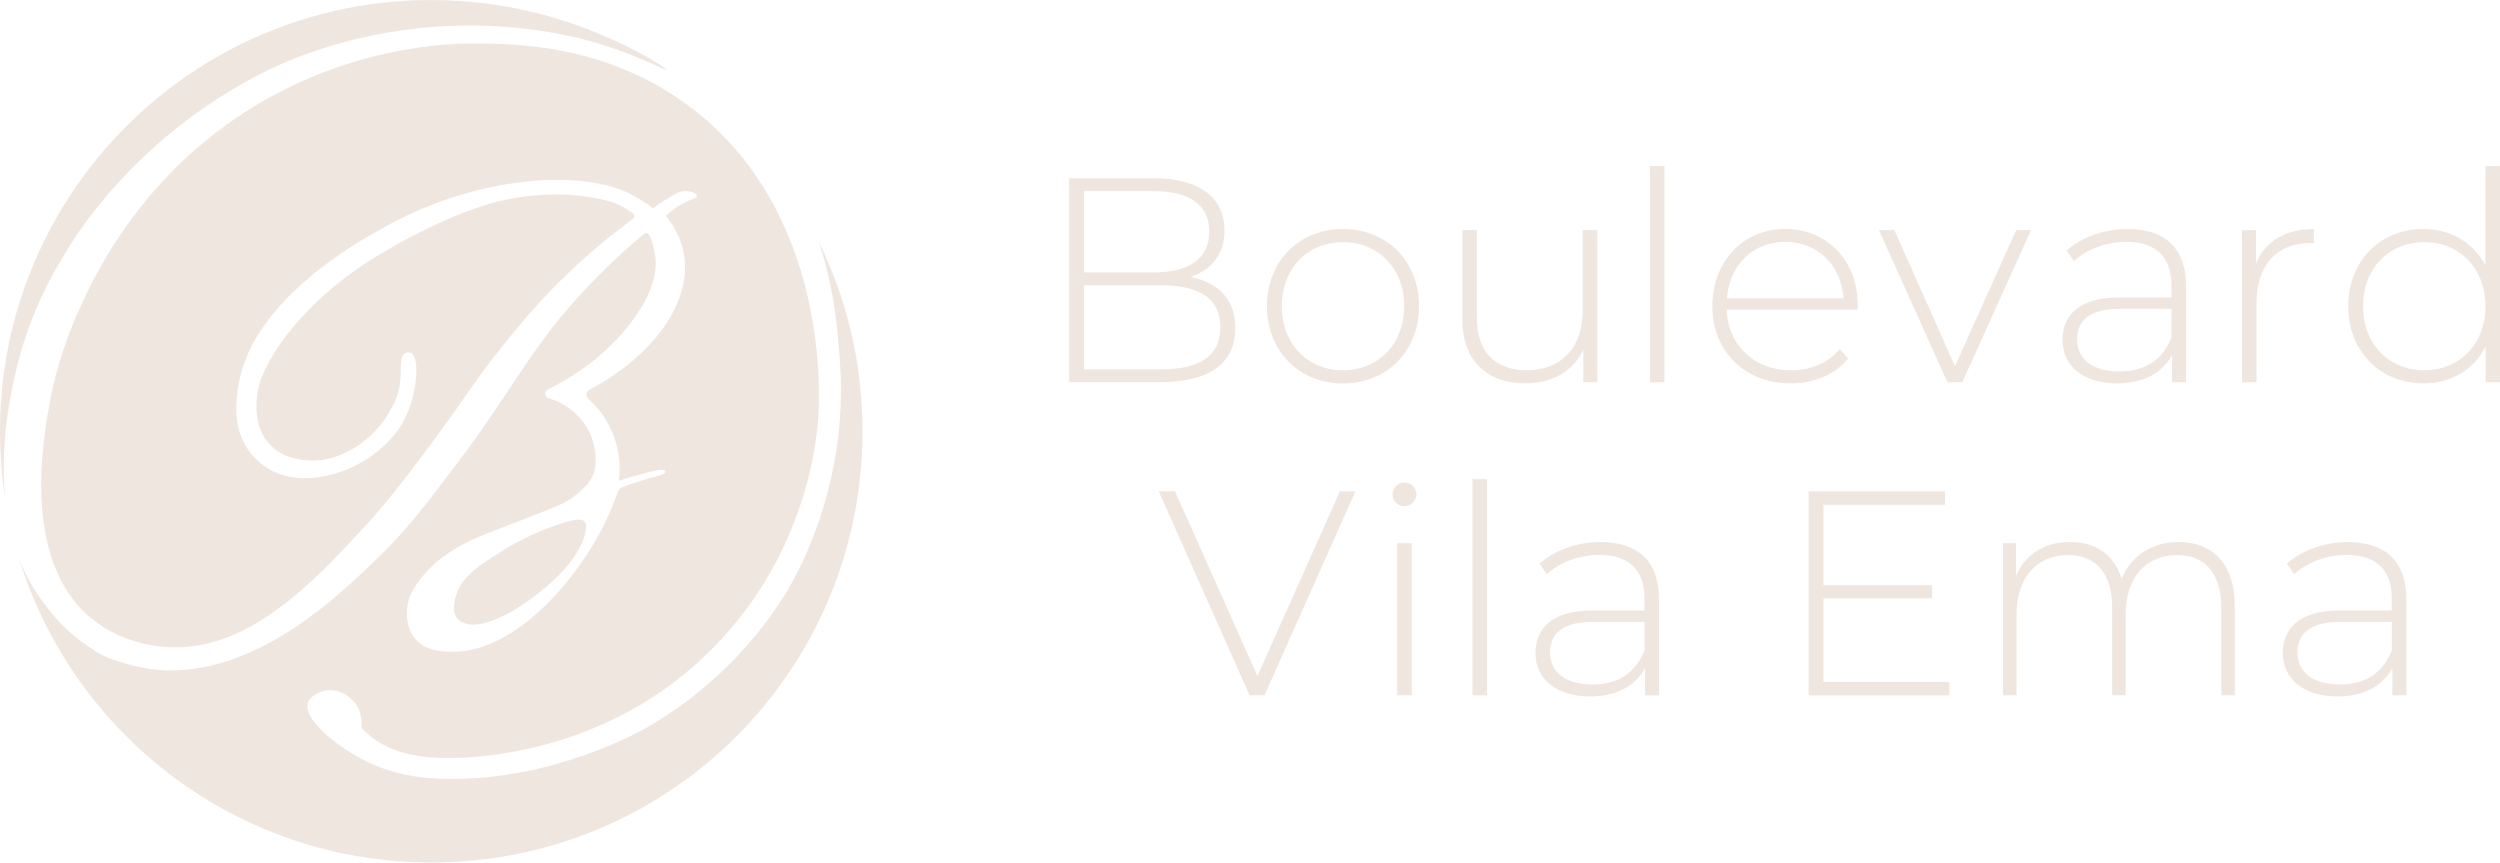
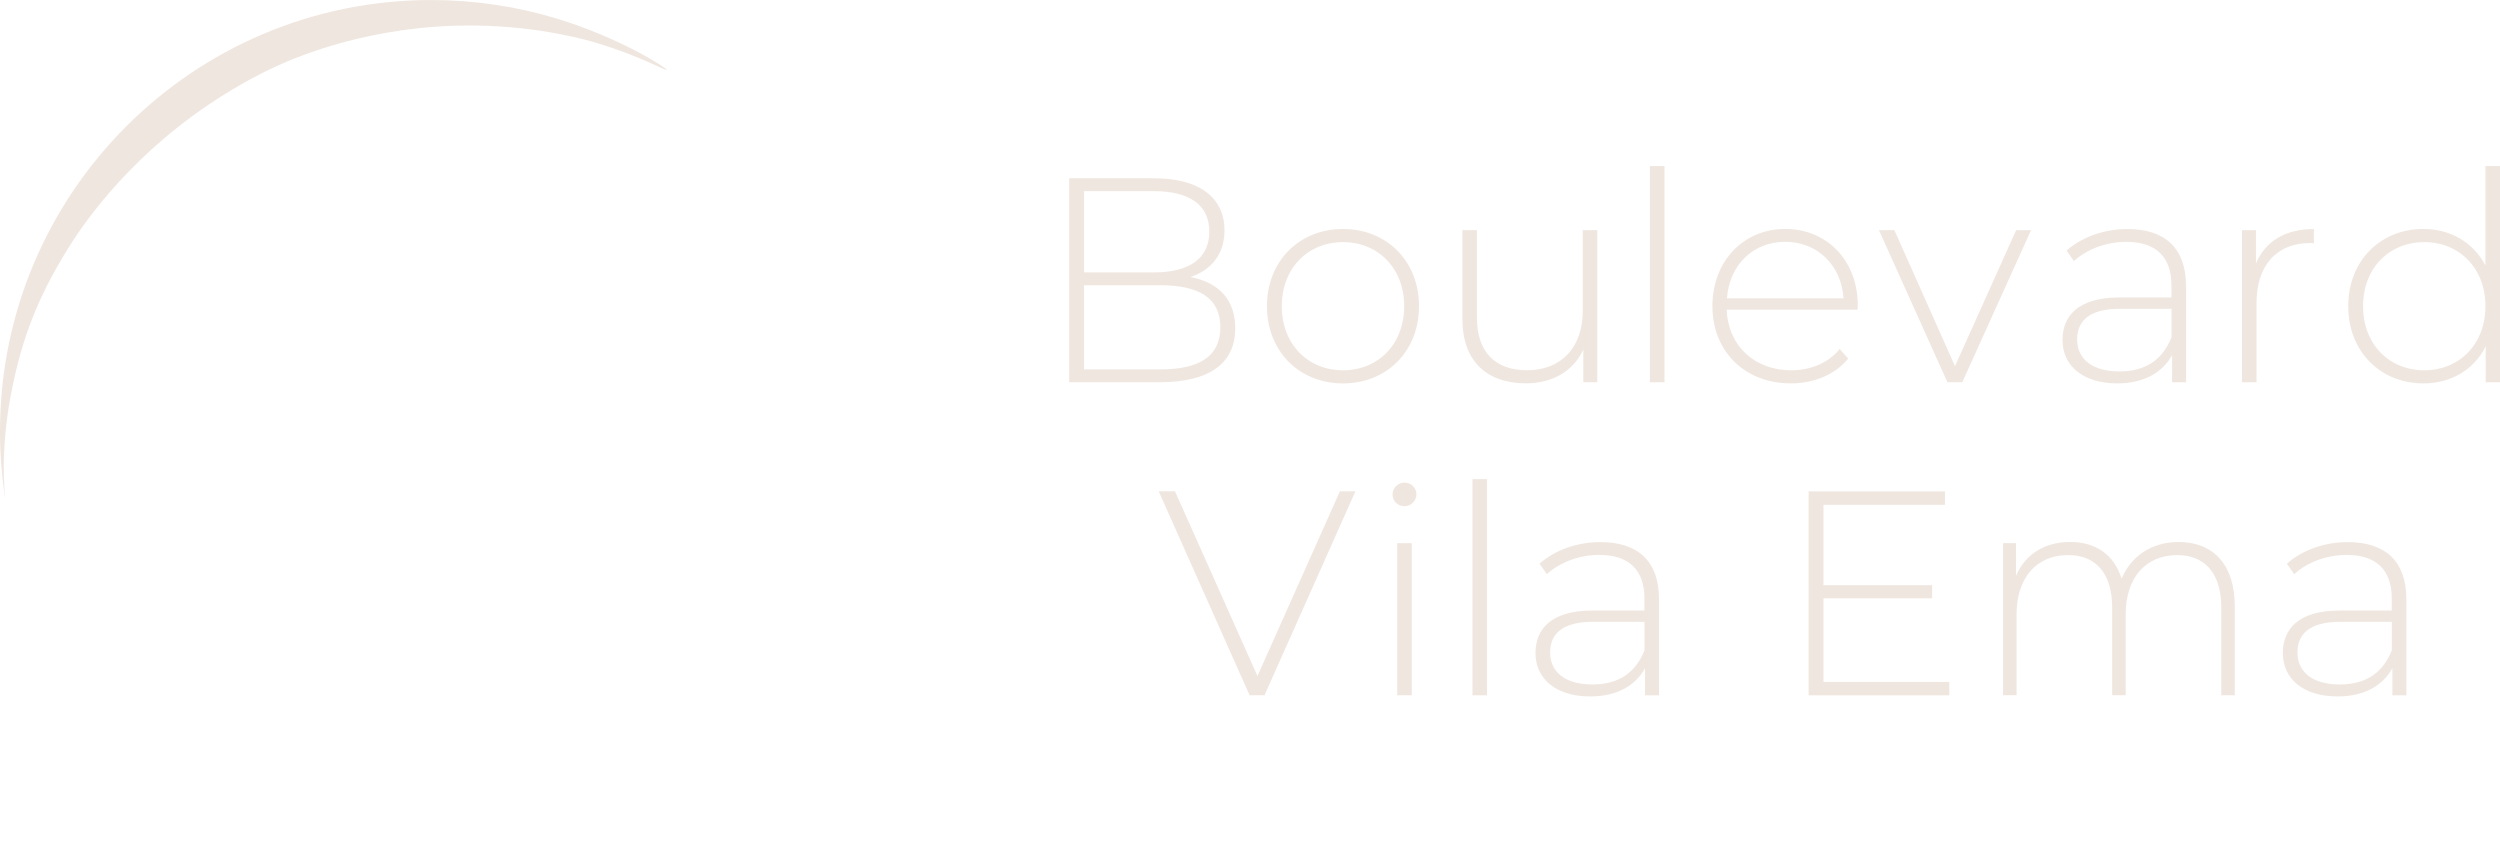
<svg xmlns="http://www.w3.org/2000/svg" id="Camada_2" width="717.82" height="247.65" viewBox="0 0 717.82 247.65">
  <g id="Camada_1-2">
    <path d="M4.94,105.06c4.03-16.33,10.83-27.58,14.52-33.59,2.94-4.77,15.57-24.65,40.45-41.44,9.51-6.42,17.4-10.08,19.47-11.03,5.94-2.71,27.57-12.02,57.05-11.67,18.9.22,32.7,4.32,35.5,5.18,11.53,3.52,19.31,7.87,19.47,7.55.21-.44-13.43-9.28-31.85-14.82-11.31-3.4-23.3-5.23-35.72-5.23C55.44,0,0,55.44,0,123.83c0,6.58.52,13.05,1.51,19.35-1.74-17.16,2.21-33.16,3.43-38.11Z" fill="#efe6df" />
-     <path d="M235.01,69.26c.1.29.21.58.3.87,1.28,3.94,3.79,11.91,5.07,24.58.76,7.45,1.78,17.53.37,30.1-2.65,23.6-12.13,40.38-14.21,43.95-3.1,5.33-15.22,25.12-39.95,39.63-2.64,1.55-27.35,15.68-58.28,15.25-5.96-.08-15.13-.74-24.6-5.79-7.17-3.82-16.77-11.35-15.29-16.04.67-2.11,3.44-3.24,5.1-3.55,4.46-.86,7.82,2.87,8.03,3.1,2.89,3.18,2.22,7.66,2.22,7.66.65.68,1.68,1.68,3.05,2.72,3.57,2.72,9.45,5.73,20.55,5.9,22.61.35,41.95-8.12,41.95-8.12,6.06-2.41,14.13-6.28,22.67-12.49,4.47-3.25,15.31-11.68,24.9-25.76,3.82-5.61,15.88-24.51,18.02-50.91.38-4.72,3.95-59.45-37.22-90-24.04-17.84-50.37-17.86-61.99-17.86-6.17,0-33.69.47-62.51,17.92-32.04,19.41-45.45,47.56-49.91,57.26-6.13,13.32-8.23,23.9-8.73,26.54-2.02,10.7-8.73,46.16,11.41,63.11,8.61,7.24,18.68,8.21,21.27,8.43,23.7,1.98,43.01-18.9,57.23-34.28,8.08-8.74,15.45-18.77,21.61-27.15,7.98-10.86,9.71-14.23,17.64-24.21,4.99-6.27,10.94-13.63,19.86-22.11,6.77-6.43,13.03-11.37,17.91-14.97,1.18-.87.33-1.74.33-1.74-3.68-2.45-4.62-3.07-9.23-4.08-18.62-4.11-34.96,2.25-34.96,2.25-6.18,2.01-11.93,4.74-14.67,6.05-5,2.38-8.71,4.48-10.12,5.3-5.09,2.94-11.95,6.94-19.5,13.67-8.6,7.66-12.94,14.26-14.26,16.34-4.25,6.71-4.9,10.3-5.11,11.75-.33,2.32-1.4,9.85,3.51,15.05,3.6,3.82,8.51,4.33,10.27,4.52,10.55,1.1,20.12-6.77,24.01-13.77,1.28-2.31,2.35-4.23,2.9-7.09.93-4.82-.26-8.83,1.69-9.86.48-.25,1.17-.34,1.69-.09,2.63,1.28,1.76,11.85-1.85,18.97-6.64,13.09-25.73,20.77-37.57,15.13-4.36-2.08-6.83-5.54-7.29-6.19-4.76-6.82-3.45-14.97-2.85-18.64,4.08-25.23,36.14-42.31,43.83-46.42,4.98-2.66,13.59-6.78,24.96-9.6,12.03-2.99,20.9-2.98,23.99-2.92,11.04.22,16.6,2.52,19.19,3.76,3.08,1.48,5.42,3.12,6.98,4.35,2.19-1.48,4.1-2.67,5.62-3.59,1.17-.71,2.03-1.2,3.26-1.3,1.8-.15,3.79.57,3.82,1.3.03.68-1.65.98-4.06,2.25-2.18,1.15-3.79,2.49-4.88,3.54,3.53,4.39,4.79,8.37,5.25,11.24,2.18,13.4-8.59,28.84-27.2,38.7-.96.51-1.13,1.8-.33,2.53,2.33,2.11,5.59,5.78,7.5,11.24,1.77,5.08,1.63,9.53,1.33,12.09-.01.13.11.22.23.18.76-.26,1.76-.58,2.94-.91,4.73-1.34,9.57-2.86,10.11-1.77.03.07.04.12.04.16.07,1-3.47,1.42-6.92,2.59-4.36,1.48-5.63,1.69-6.37,2.62-.32.41-.71,1.5-1.4,3.36-.46,1.23-.88,2.25-1.16,2.9-.33.75-1.59,3.54-2.94,6.05-8.47,15.73-25.56,34.75-43.07,34.19-2.34-.08-7.15-.3-10.01-3.75-2.59-3.12-2.91-8.1-1.61-11.83.15-.44.47-1.26,1.36-2.72,3.28-5.37,7.75-8.62,9.62-9.9,4.44-3.05,8.15-4.54,13.77-6.77,4.04-1.6,9.9-3.68,17.28-6.74,1.24-.51,3.93-1.66,6.69-4.09,1.25-1.1,2.84-2.46,3.81-4.54,1.38-2.97,1.18-7.09-.12-10.89-1.89-5.52-6.57-9.77-12.46-11.59-1.16-.36-1.29-1.94-.21-2.48,7.2-3.6,16.6-9.63,23.93-19.33,7.03-9.31,7.12-15.33,7.02-17.46-.13-3.07-.96-5.64-1.79-7.54-.27-.61-1.06-.79-1.57-.36-4.05,3.38-9.79,8.44-16.09,15.1-16.59,17.51-21.21,29.21-37.89,51.24-9.4,12.41-14.44,19.07-23.19,27.43-9.99,9.54-32.37,31.58-58.89,31.59-8.95,0-18.21-3.67-19.64-4.5-10.11-5.85-14.15-11.69-16.47-14.66-3.11-3.98-5.45-8.29-7.19-12.77,15.69,50.54,62.88,87.21,118.62,87.06,68.4-.18,123.49-55.42,123.49-123.83,0-19.58-4.55-38.1-12.65-54.56Z" fill="#efe6df" />
-     <path d="M157.67,151.53c-6.98,2.65-11.84,5.64-12.7,6.18-7.54,4.69-12.47,7.85-14.06,13.4-.31,1.1-1.28,4.31.36,6.39.98,1.25,2.49,1.57,3.06,1.7,5.62,1.21,16.45-4.65,26.19-14.09,0,0,7.51-7.28,7.75-13.92.01-.35,0-.95-.39-1.42-.76-.92-2.81-1.05-10.23,1.77Z" fill="#efe6df" />
    <path d="M354.67,94.27c0,9.87-7.19,15.47-21.58,15.47h-26.1v-58.55h24.43c12.55,0,20.16,5.27,20.16,14.97,0,6.94-3.93,11.46-9.79,13.38,8.28,1.59,12.88,6.61,12.88,14.72ZM311.26,54.88v23.34h19.99c10.12,0,15.98-3.93,15.98-11.71s-5.85-11.63-15.98-11.63h-19.99ZM350.4,93.94c0-8.36-6.11-12.04-17.31-12.04h-21.83v24.17h21.83c11.21,0,17.31-3.68,17.31-12.13ZM363.78,87.92c0-12.97,9.29-22.17,21.83-22.17s21.83,9.2,21.83,22.17-9.29,22.17-21.83,22.17-21.83-9.2-21.83-22.17ZM403.18,87.92c0-10.96-7.53-18.4-17.57-18.4s-17.57,7.44-17.57,18.4,7.53,18.4,17.57,18.4,17.57-7.44,17.57-18.4ZM458.63,66.08v43.66h-4.02v-9.37c-2.84,6.11-8.78,9.7-16.48,9.7-11.12,0-18.24-6.27-18.24-18.49v-25.51h4.18v25.18c0,9.87,5.27,15.06,14.39,15.06,9.87,0,15.98-6.61,15.98-16.98v-23.25h4.18ZM473.74,47.68h4.18v62.07h-4.18v-62.07ZM533.33,88.92h-37.56c.42,10.37,8.03,17.4,18.49,17.4,5.52,0,10.62-2.01,13.97-6.11l2.43,2.76c-3.85,4.68-9.87,7.11-16.48,7.11-13.22,0-22.5-9.2-22.5-22.17s8.95-22.17,20.91-22.17,20.83,9.03,20.83,22c0,.33-.08.75-.08,1.17ZM495.86,85.66h33.46c-.59-9.45-7.44-16.23-16.73-16.23s-16.06,6.69-16.73,16.23ZM583.17,66.08l-19.74,43.66h-4.27l-19.66-43.66h4.43l17.4,39.06,17.57-39.06h4.27ZM627.68,82.06v27.69h-4.02v-7.78c-2.76,5.02-8.11,8.11-15.73,8.11-9.79,0-15.73-5.02-15.73-12.46,0-6.61,4.18-12.21,16.31-12.21h14.97v-3.51c0-8.11-4.43-12.46-12.96-12.46-6.02,0-11.46,2.26-15.06,5.52l-2.09-3.01c4.35-3.85,10.71-6.19,17.48-6.19,10.79,0,16.81,5.52,16.81,16.31ZM623.5,96.87v-8.2h-14.89c-9.03,0-12.21,3.76-12.21,8.78,0,5.69,4.43,9.2,12.13,9.2s12.46-3.51,14.97-9.79ZM664.38,65.75v4.1c-.33,0-.67-.08-1-.08-9.7,0-15.47,6.44-15.47,17.23v22.75h-4.18v-43.66h4.02v9.54c2.68-6.36,8.45-9.87,16.65-9.87ZM717.82,47.68v62.07h-4.1v-10.29c-3.43,6.78-10.04,10.62-17.9,10.62-12.3,0-21.58-9.12-21.58-22.17s9.28-22.17,21.58-22.17c7.78,0,14.3,3.85,17.82,10.46v-28.52h4.18ZM713.64,87.92c0-10.96-7.53-18.4-17.57-18.4s-17.57,7.44-17.57,18.4,7.53,18.4,17.57,18.4,17.57-7.44,17.57-18.4ZM389.17,141.08l-26.1,58.55h-4.27l-26.1-58.55h4.68l23.67,53.03,23.67-53.03h4.43ZM399.84,142c0-1.84,1.51-3.43,3.43-3.43s3.43,1.51,3.43,3.35-1.51,3.43-3.43,3.43-3.43-1.51-3.43-3.35ZM401.18,155.97h4.18v43.66h-4.18v-43.66ZM422.79,137.57h4.18v62.07h-4.18v-62.07ZM476.36,171.95v27.69h-4.02v-7.78c-2.76,5.02-8.11,8.11-15.73,8.11-9.79,0-15.73-5.02-15.73-12.46,0-6.61,4.18-12.21,16.31-12.21h14.97v-3.51c0-8.11-4.43-12.46-12.96-12.46-6.02,0-11.46,2.26-15.06,5.52l-2.09-3.01c4.35-3.85,10.71-6.19,17.48-6.19,10.79,0,16.81,5.52,16.81,16.31ZM472.18,186.75v-8.2h-14.89c-9.03,0-12.21,3.76-12.21,8.78,0,5.69,4.43,9.2,12.13,9.2s12.46-3.51,14.97-9.79ZM559.7,195.79v3.85h-40.4v-58.55h39.15v3.85h-34.88v23.09h31.2v3.76h-31.2v24.01h36.14ZM641.67,174.12v25.51h-3.88v-25.18c0-9.87-4.73-15.06-12.64-15.06-9.15,0-14.81,6.61-14.81,16.98v23.25h-3.88v-25.18c0-9.87-4.73-15.06-12.64-15.06-9.15,0-14.81,6.61-14.81,16.98v23.25h-3.88v-43.66h3.72v9.37c2.64-6.11,8.14-9.7,15.51-9.7s12.64,3.6,14.81,10.54c2.64-6.36,8.53-10.54,16.36-10.54,9.77,0,16.13,6.27,16.13,18.49ZM690.94,171.95v27.69h-4.02v-7.78c-2.76,5.02-8.11,8.11-15.73,8.11-9.79,0-15.73-5.02-15.73-12.46,0-6.61,4.18-12.21,16.31-12.21h14.97v-3.51c0-8.11-4.43-12.46-12.96-12.46-6.02,0-11.46,2.26-15.06,5.52l-2.09-3.01c4.35-3.85,10.71-6.19,17.48-6.19,10.79,0,16.81,5.52,16.81,16.31ZM686.76,186.75v-8.2h-14.89c-9.03,0-12.21,3.76-12.21,8.78,0,5.69,4.43,9.2,12.13,9.2s12.46-3.51,14.97-9.79Z" fill="#efe6df" />
  </g>
</svg>